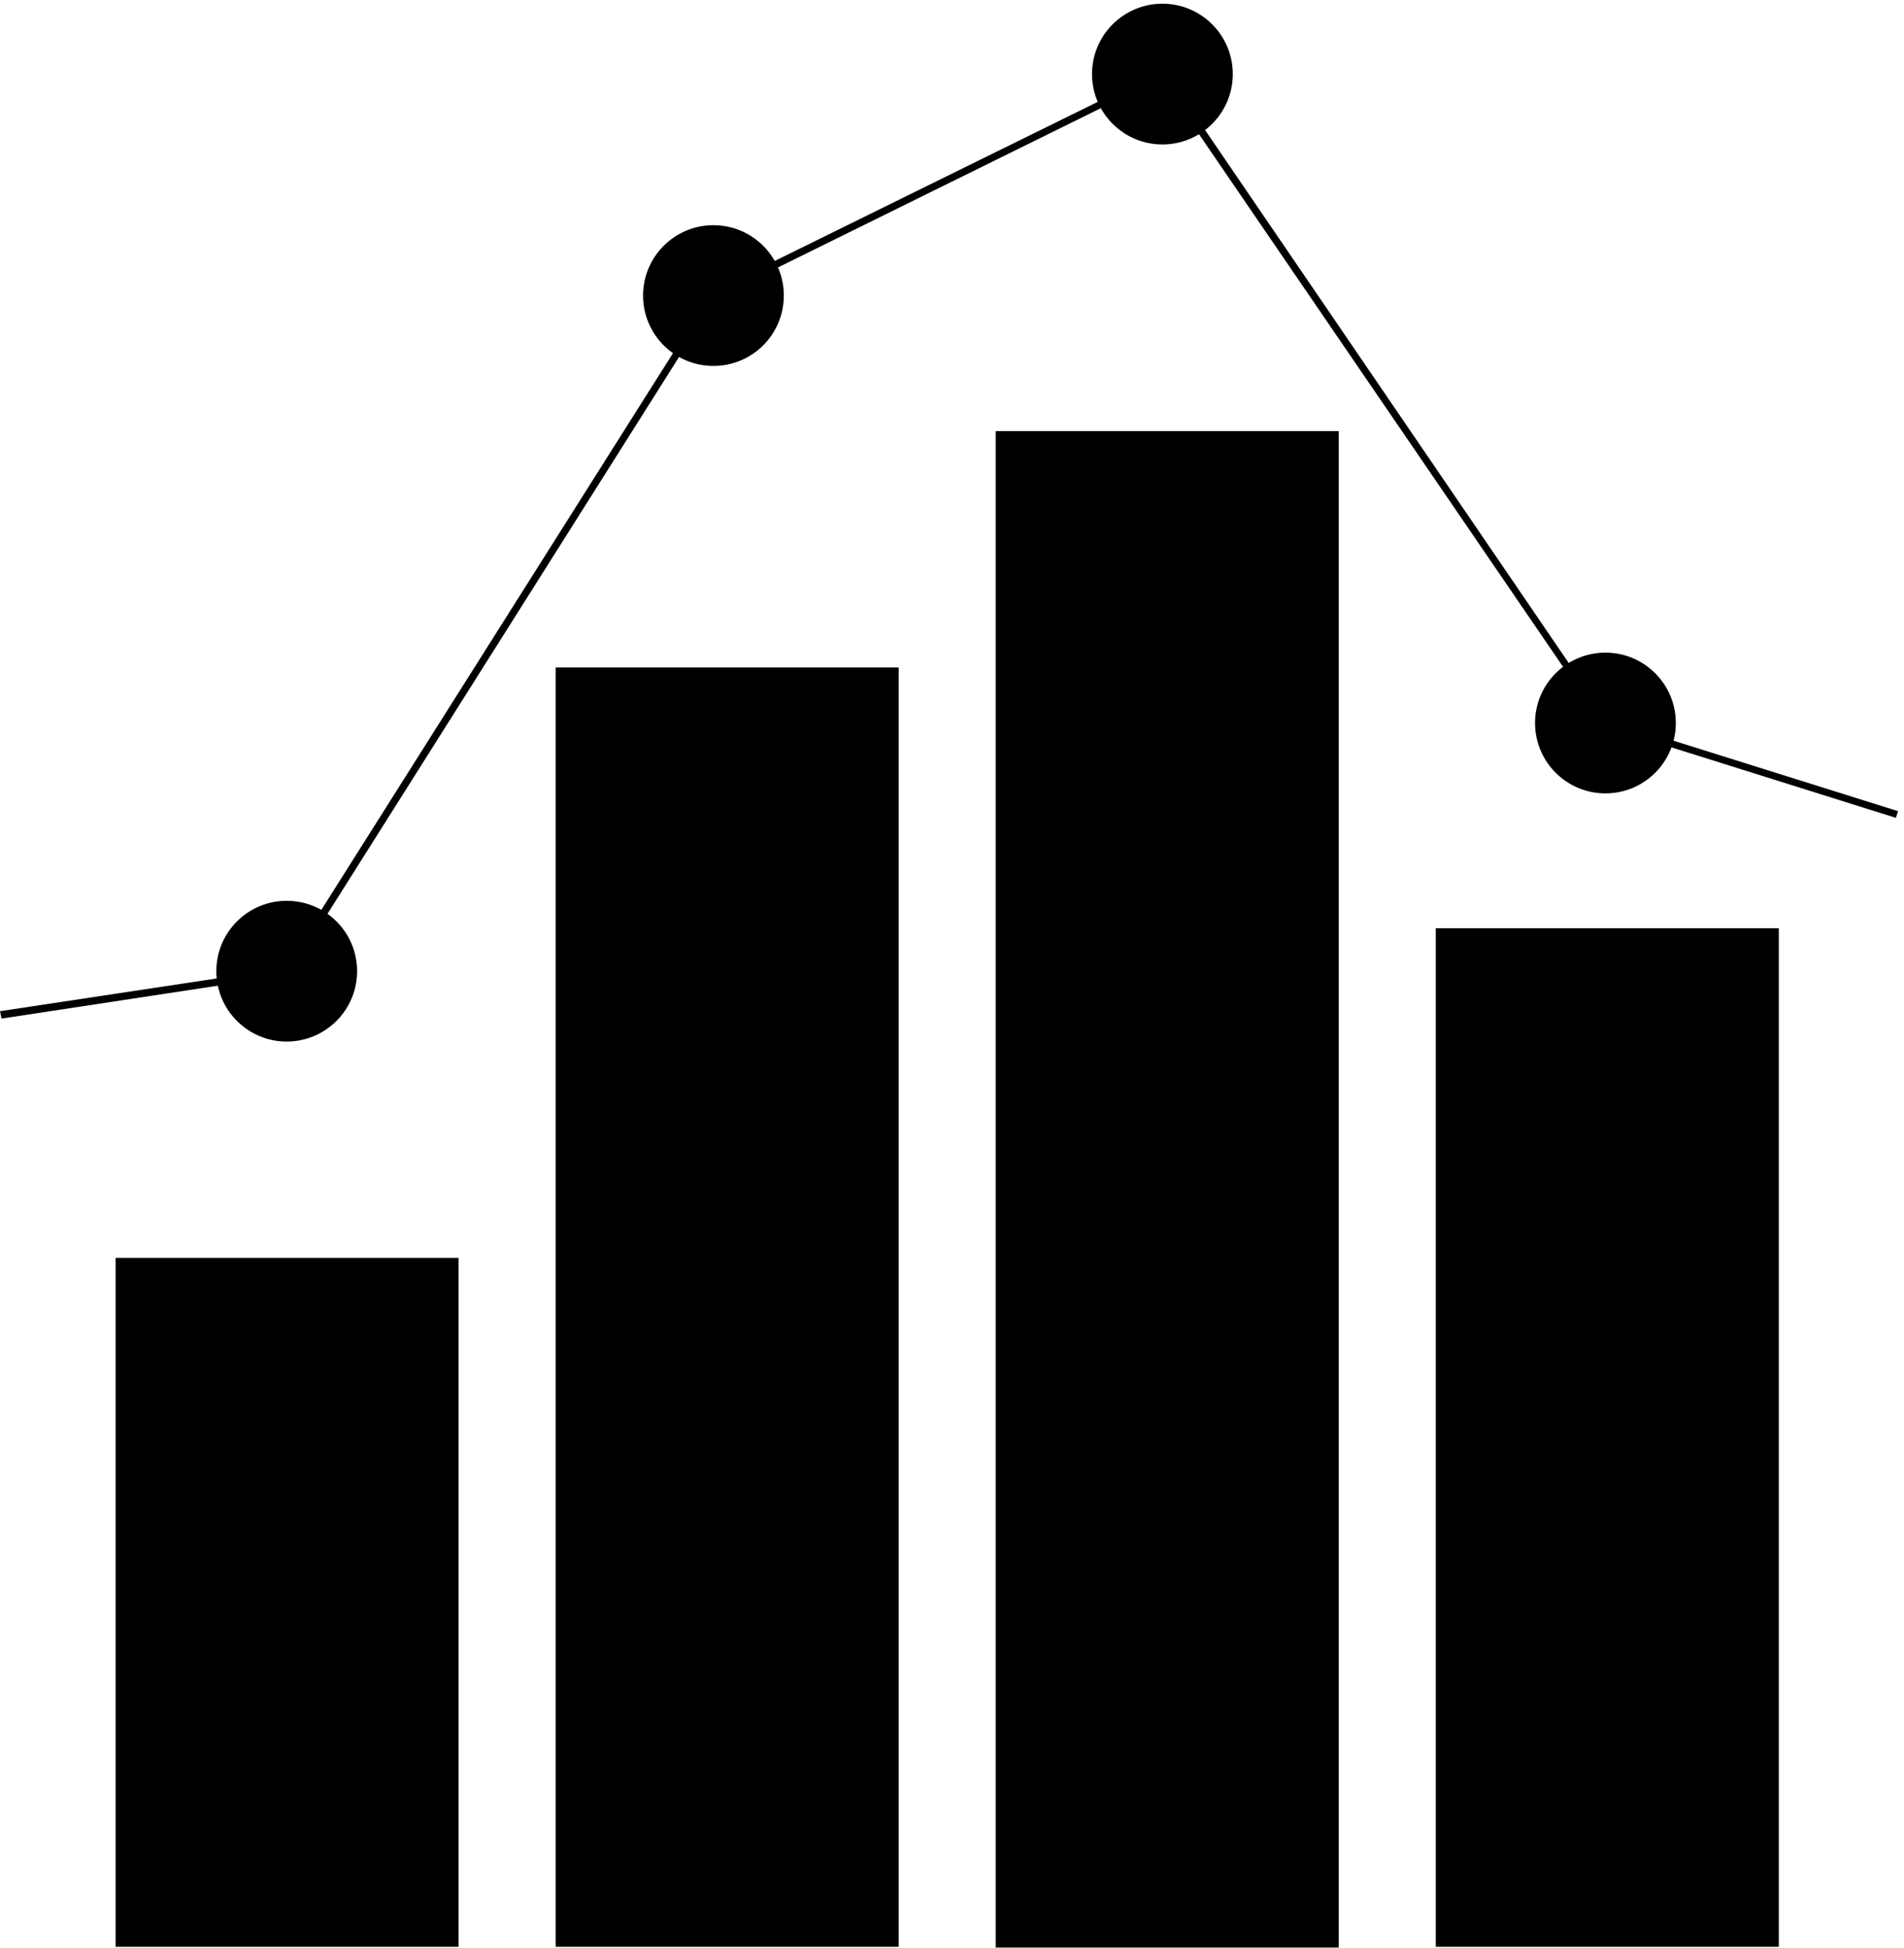
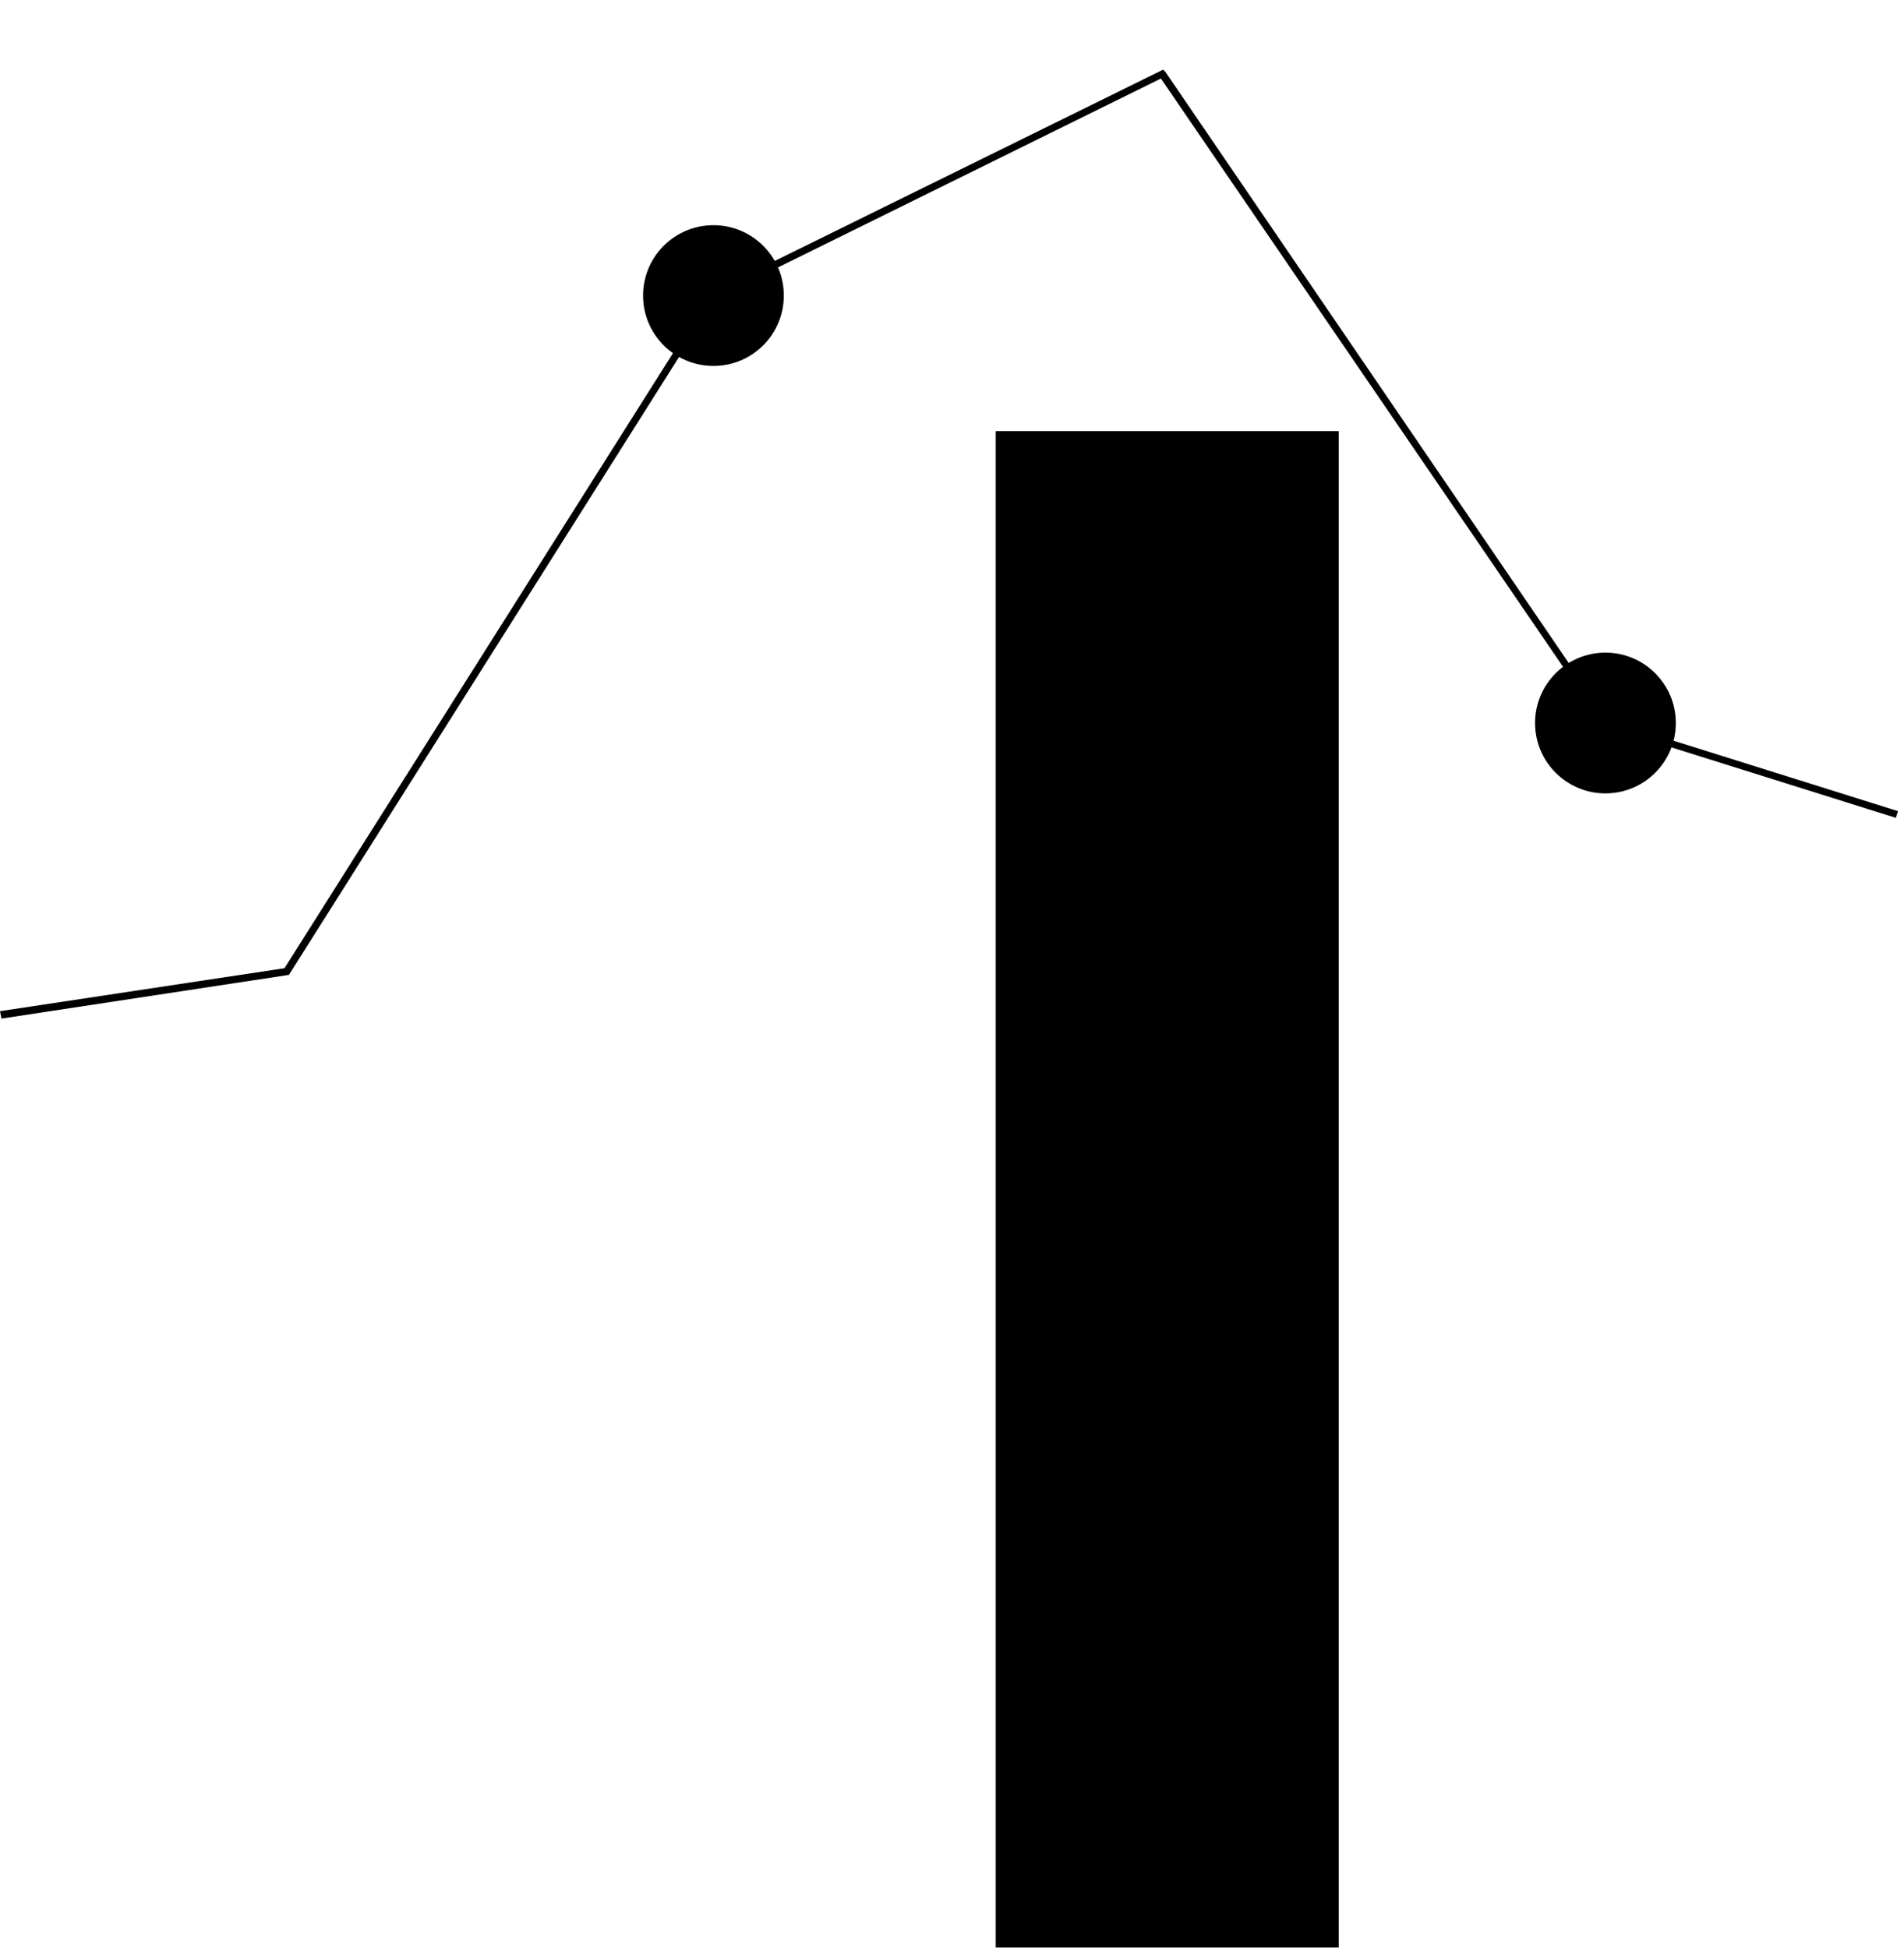
<svg xmlns="http://www.w3.org/2000/svg" width="257" height="263" viewBox="0 0 257 263" fill="none">
-   <path d="M61.9 169.8H15.6V262.8H61.9V169.8Z" fill="#0079FF" style="fill:#0079FF;fill:color(display-p3 0 0.474 1);fill-opacity:1;" />
-   <path d="M121.3 90.1H75V262.8H121.3V90.1Z" fill="#4BD367" style="fill:#4BD367;fill:color(display-p3 0.294 0.828 0.404);fill-opacity:1;" />
  <path d="M180.7 58.2H134.4V262.9H180.7V58.2Z" fill="#FC006A" style="fill:#FC006A;fill:color(display-p3 0.988 0 0.415);fill-opacity:1;" />
-   <path d="M240.1 125.3H193.8V262.8H240.1V125.3Z" fill="#FEA701" style="fill:#FEA701;fill:color(display-p3 0.996 0.655 0.004);fill-opacity:1;" />
-   <path d="M38.7 140.6C43.947 140.6 48.2 136.347 48.2 131.1C48.2 125.853 43.947 121.6 38.7 121.6C33.453 121.6 29.2 125.853 29.2 131.1C29.2 136.347 33.453 140.6 38.7 140.6Z" fill="#3D4459" style="fill:#3D4459;fill:color(display-p3 0.239 0.267 0.349);fill-opacity:1;" />
  <path d="M96.3 49.4C101.547 49.4 105.8 45.147 105.8 39.9C105.8 34.653 101.547 30.4 96.3 30.4C91.053 30.4 86.8 34.653 86.8 39.9C86.8 45.147 91.053 49.4 96.3 49.4Z" fill="#3D4459" style="fill:#3D4459;fill:color(display-p3 0.239 0.267 0.349);fill-opacity:1;" />
-   <path d="M156.9 19.5C162.147 19.5 166.4 15.247 166.4 10C166.4 4.753 162.147 0.5 156.9 0.5C151.653 0.5 147.4 4.753 147.4 10C147.4 15.247 151.653 19.5 156.9 19.5Z" fill="#3D4459" style="fill:#3D4459;fill:color(display-p3 0.239 0.267 0.349);fill-opacity:1;" />
  <path d="M216.7 107.1C221.947 107.1 226.2 102.847 226.2 97.6C226.2 92.353 221.947 88.1 216.7 88.1C211.453 88.1 207.2 92.353 207.2 97.6C207.2 102.847 211.453 107.1 216.7 107.1Z" fill="#3D4459" style="fill:#3D4459;fill:color(display-p3 0.239 0.267 0.349);fill-opacity:1;" />
  <path d="M0.2 137.5L0 136.5L38.4 130.7L96 39.5L96.1 39.4L157 9.4L157.3 9.7L217 97.2L256.2 109.5L255.9 110.4L216.4 98L216.3 97.8L156.7 10.6L96.7 40.2L39 131.6L0.2 137.5Z" fill="#3D4459" style="fill:#3D4459;fill:color(display-p3 0.239 0.267 0.349);fill-opacity:1;" />
</svg>